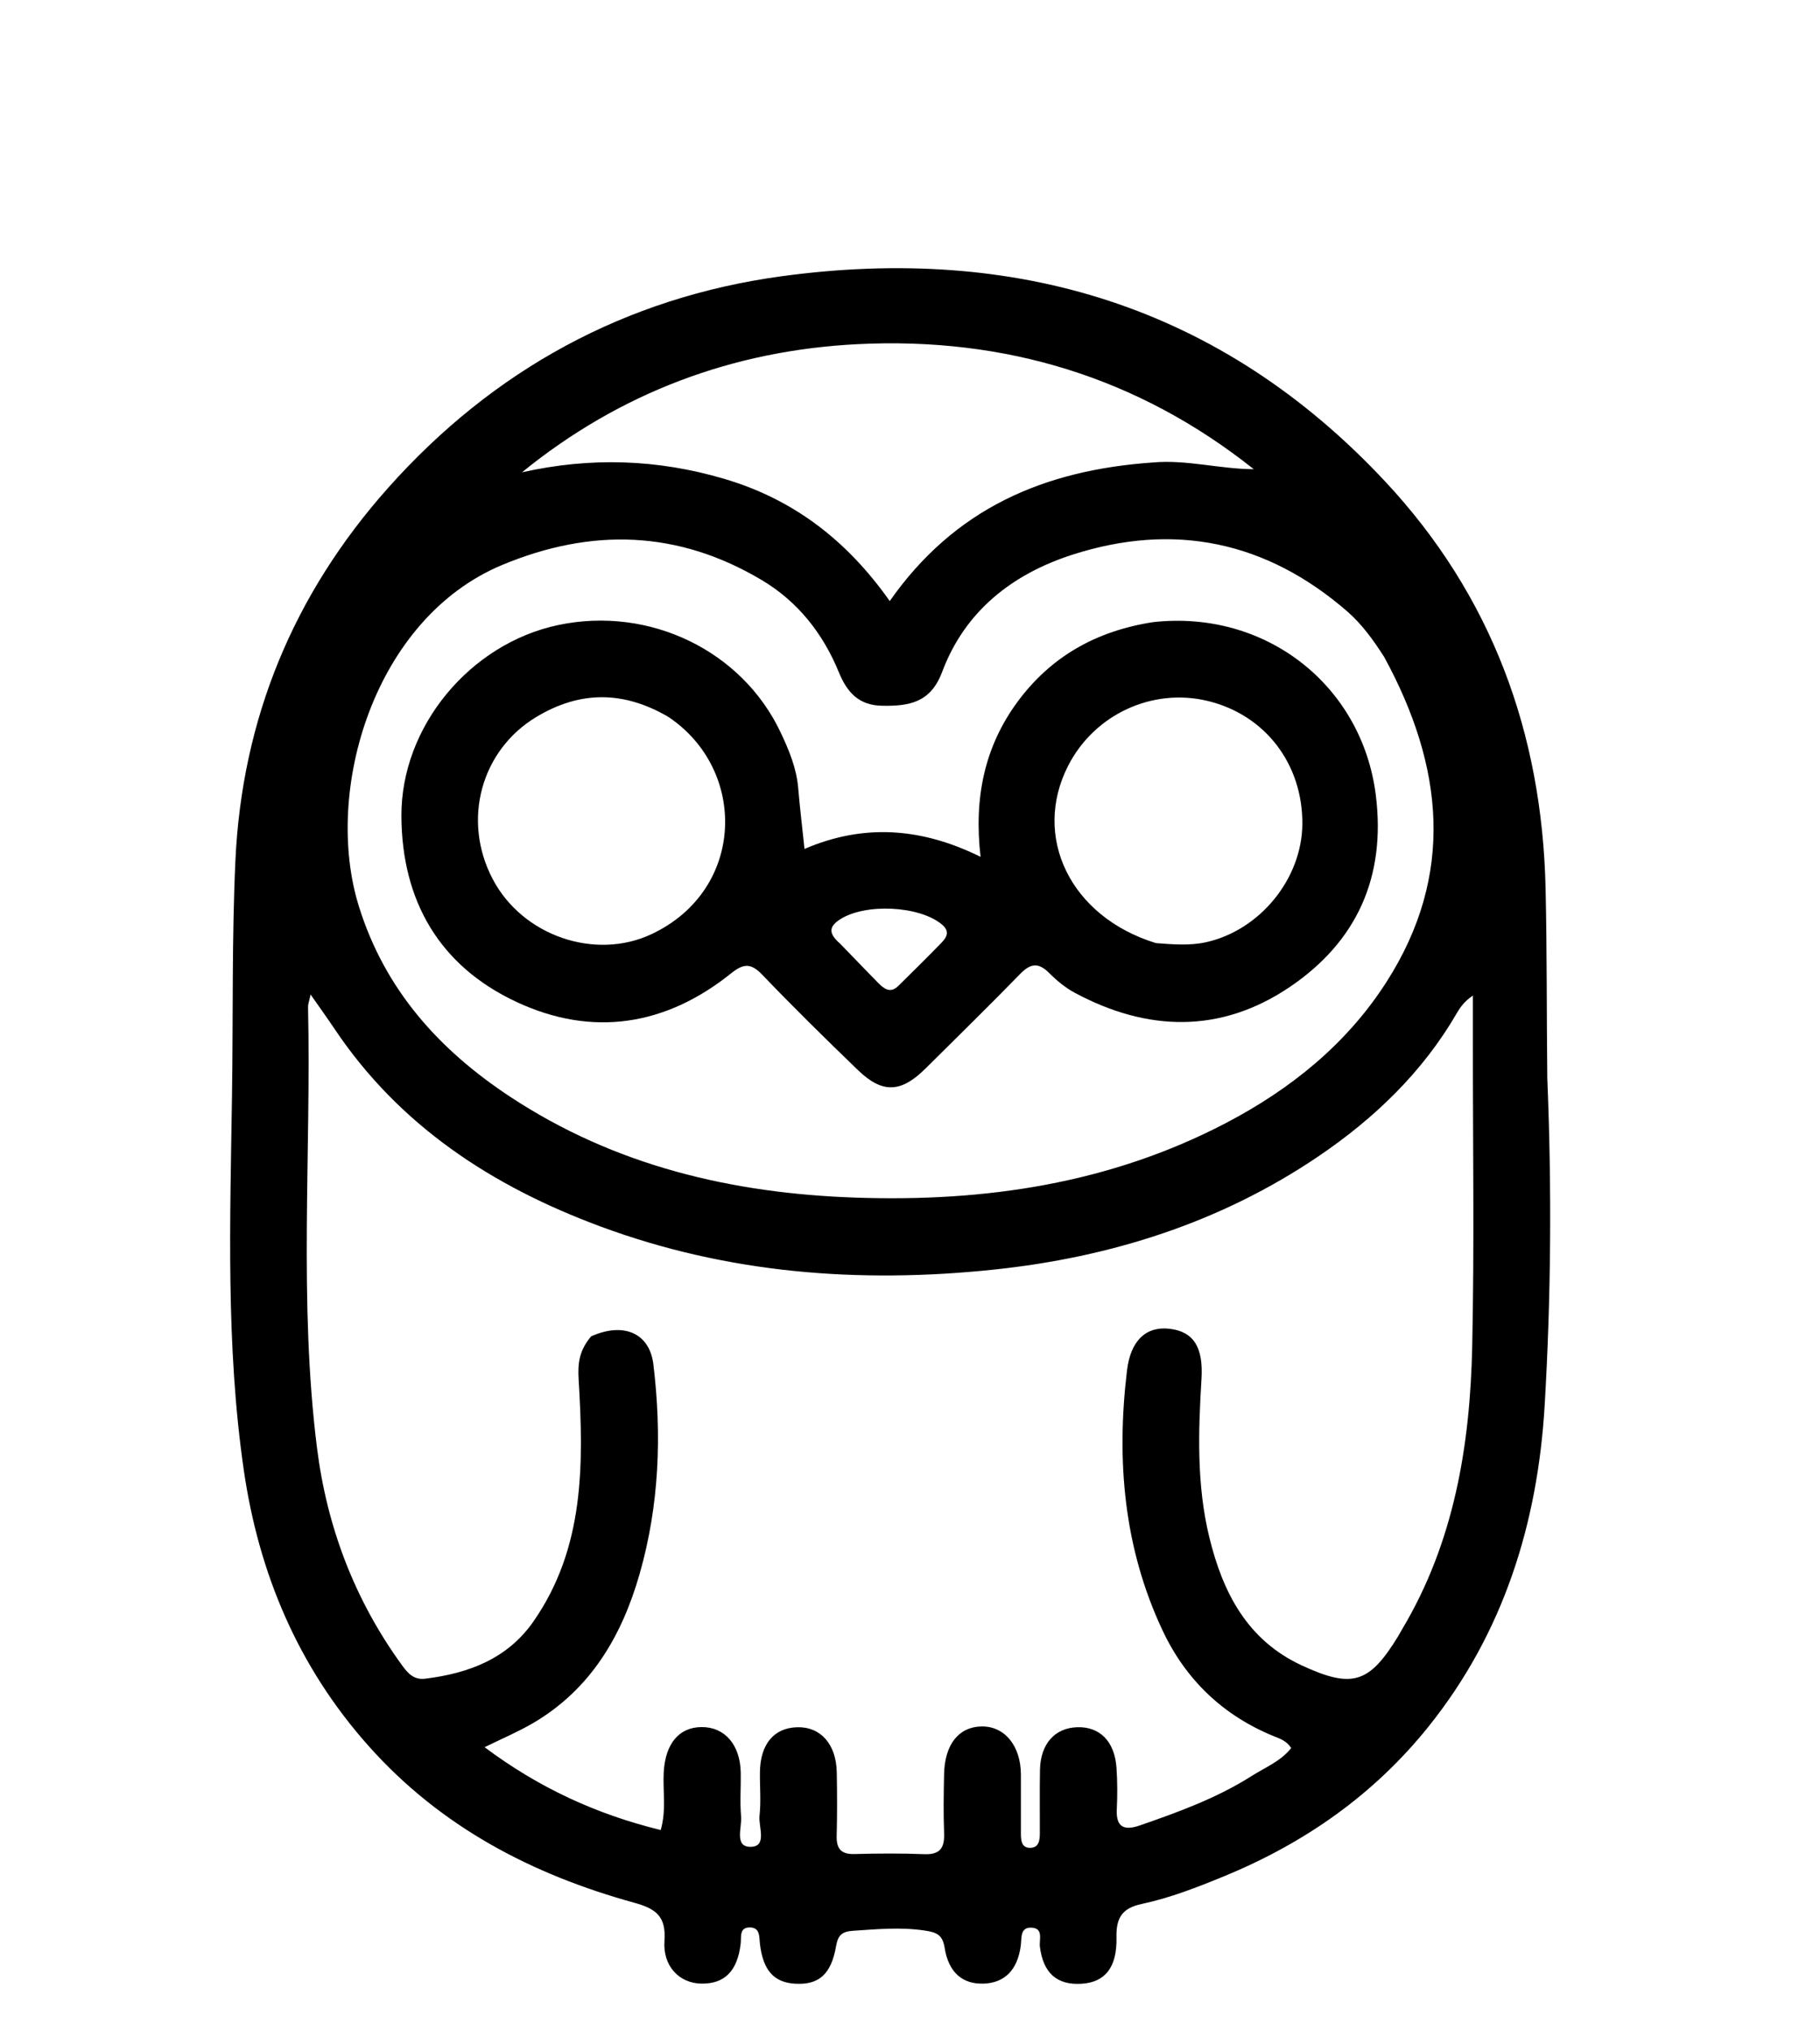
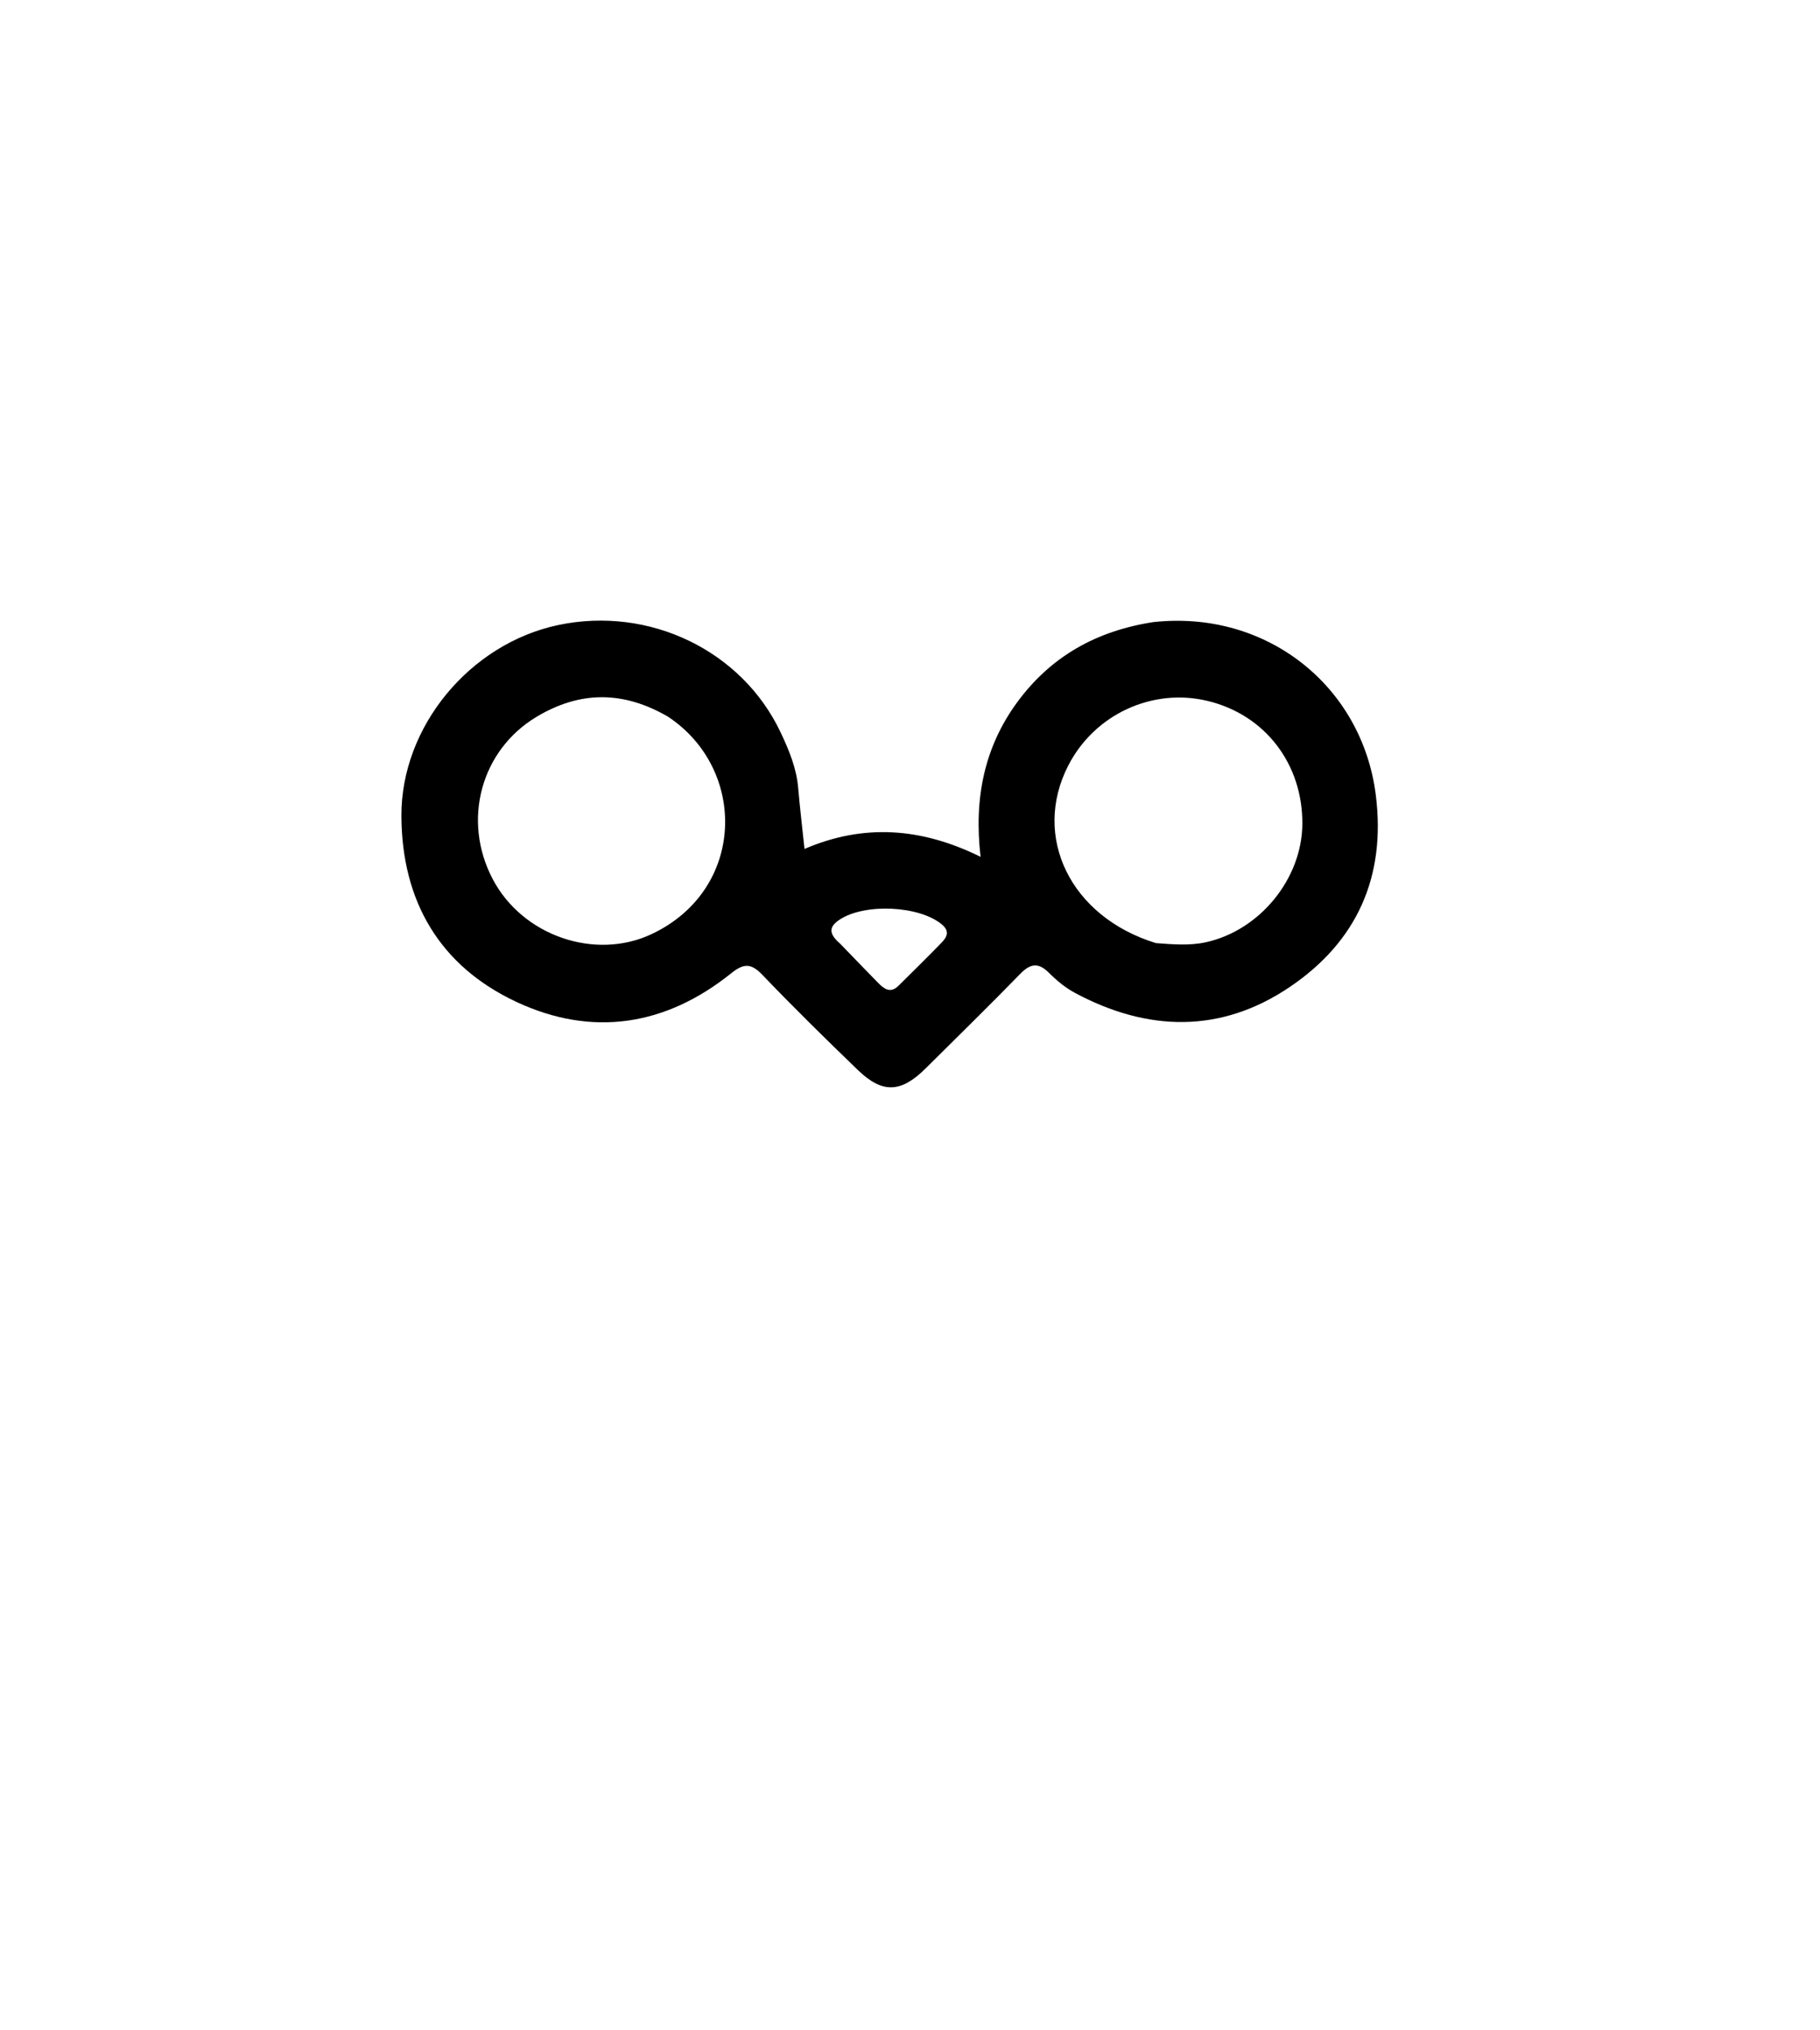
<svg xmlns="http://www.w3.org/2000/svg" id="Layer_1" x="0px" y="0px" viewBox="0 0 416 464" xml:space="preserve" preserveAspectRatio="xMidYMid meet" shape-rendering="geometricPrecision">
-   <path fill="#000000" opacity="1" stroke="none" d=" M353.666,246.38   C354.707,271.592 354.527,296.425 353.067,321.159   C351.48,348.051 343.701,373.189 326.48,394.633   C313.999,410.174 298.204,421.209 279.826,428.772   C273.654,431.312 267.444,433.737 260.946,435.124   C256.446,436.085 255.1,438.324 255.196,442.739   C255.345,449.674 252.559,453 247.266,453.351   C241.586,453.728 238.448,450.911 237.691,444.9   C237.487,443.277 238.588,440.68 235.783,440.537   C233.134,440.403 233.55,442.862 233.323,444.614   C232.608,450.151 229.678,453.152 224.844,453.324   C220.052,453.494 216.815,450.826 215.917,445.139   C215.439,442.109 214.027,441.593 211.349,441.193   C205.842,440.369 200.432,440.885 194.965,441.253   C192.559,441.415 191.548,442.175 191.116,444.694   C189.991,451.252 187.131,453.674 181.691,453.34   C176.878,453.044 174.404,450.263 173.701,444.254   C173.509,442.607 173.757,440.535 171.444,440.484   C168.934,440.429 169.479,442.652 169.296,444.21   C168.562,450.46 165.62,453.428 160.244,453.32   C155.314,453.222 151.465,449.376 151.877,443.538   C152.269,437.977 149.971,436.219 144.994,434.846   C121.617,428.399 100.784,417.528 84.332,399.107   C68.149,380.986 59.143,359.596 55.714,335.906   C51.598,307.477 52.608,278.777 53.032,250.175   C53.296,232.355 52.988,214.508 53.805,196.72   C55.292,164.335 67.062,135.84 88.647,111.571   C112.736,84.487 142.995,67.987 178.668,63.13   C232.094,55.856 279.066,69.872 316.589,110.013   C340.963,136.086 352.466,167.542 353.277,203.014   C353.604,217.327 353.506,231.649 353.666,246.38  M135.115,305.402   C142.614,302.048 148.487,304.724 149.34,311.782   C151.297,327.967 150.695,343.997 146.19,359.724   C142.123,373.919 134.991,386.072 121.84,393.788   C118.453,395.775 114.799,397.306 110.764,399.294   C123.097,408.527 136.307,414.632 151.021,418.224   C152.356,413.547 151.459,409.212 151.712,404.951   C152.097,398.493 155.193,394.735 160.344,394.693   C165.656,394.65 169.198,398.733 169.313,405.125   C169.374,408.457 169.095,411.811 169.392,415.118   C169.618,417.636 167.742,422.165 171.653,422.063   C175.42,421.964 173.329,417.461 173.606,414.942   C173.968,411.649 173.657,408.286 173.701,404.953   C173.786,398.599 176.902,394.881 182.205,394.732   C187.558,394.582 191.141,398.59 191.261,405.041   C191.351,409.872 191.368,414.709 191.241,419.538   C191.163,422.482 192.222,423.792 195.299,423.71   C200.627,423.569 205.968,423.53 211.292,423.741   C214.922,423.885 215.918,422.246 215.794,418.936   C215.626,414.443 215.694,409.937 215.791,405.439   C215.936,398.667 219.141,394.647 224.323,394.552   C229.612,394.454 233.318,398.942 233.348,405.526   C233.369,410.025 233.327,414.525 233.349,419.024   C233.356,420.563 233.454,422.333 235.508,422.293   C237.488,422.254 237.67,420.53 237.677,418.969   C237.699,414.136 237.616,409.302 237.71,404.471   C237.825,398.549 241.085,394.894 246.217,394.728   C251.379,394.561 254.778,397.96 255.197,403.988   C255.415,407.14 255.423,410.325 255.267,413.482   C255.06,417.693 257.048,418.377 260.537,417.17   C269.36,414.117 278.122,410.932 286.066,405.89   C289.2,403.901 292.775,402.496 295.129,399.484   C294.046,397.801 292.549,397.349 291.202,396.8   C279.551,392.054 271.033,383.883 265.732,372.619   C256.828,353.702 255.134,333.686 257.605,313.16   C258.417,306.417 261.922,303.036 267.34,303.67   C272.925,304.324 275.06,308.036 274.628,315.109   C273.888,327.247 273.509,339.43 276.427,351.37   C279.496,363.928 285.06,374.833 297.585,380.622   C309.036,385.914 312.943,384.746 319.489,374.076   C319.838,373.508 320.144,372.915 320.486,372.343   C332.384,352.42 336.019,330.351 336.506,307.692   C337,284.705 336.645,261.7 336.662,238.703   C336.664,234.975 336.662,231.247 336.662,227.518   C334.803,228.782 333.823,230.1 333.005,231.511   C325.151,245.061 314.104,255.63 301.312,264.288   C278.921,279.444 253.758,287.359 227.111,290.154   C196.49,293.367 166.269,291.073 137.122,280.243   C112.527,271.105 91.323,257.322 76.435,235.09   C74.83,232.693 73.139,230.354 70.994,227.281   C70.652,228.878 70.397,229.485 70.41,230.087   C71.146,263.692 68.254,297.391 72.457,330.897   C74.727,348.996 81.087,365.716 91.9,380.585   C93.22,382.399 94.592,383.961 97.176,383.642   C107.109,382.417 115.996,379.101 121.95,370.532   C133.653,353.69 133.411,334.493 132.26,315.251   C132.047,311.694 132.323,308.7 135.115,305.402  M316.381,150.135   C313.943,146.337 311.318,142.654 307.9,139.692   C289.414,123.67 268.332,119.309 245.144,126.762   C231.415,131.175 220.55,139.653 215.349,153.557   C212.715,160.597 207.789,161.4 201.601,161.287   C196.256,161.19 193.6,158.185 191.738,153.638   C188.107,144.767 182.362,137.47 174.09,132.552   C154.979,121.188 135.257,120.591 114.809,129.101   C85.447,141.322 73.87,180.751 81.997,207.024   C87.916,226.157 100.373,239.951 116.647,250.672   C140.558,266.423 167.281,272.729 195.573,273.698   C225.145,274.711 253.652,270.523 280.18,256.667   C295.022,248.915 307.871,238.552 316.931,224.382   C332.534,199.977 330.073,175.269 316.381,150.135  M263.606,105.684   C271.313,105.015 278.841,107.199 286.568,107.226   C259.996,86.084 229.482,76.987 196.063,78.651   C167.584,80.068 141.738,89.71 119.303,107.945   C134.93,104.43 150.261,104.921 165.55,109.434   C181.266,114.073 193.542,123.414 203.368,137.369   C218.193,116.193 238.607,107.413 263.606,105.684  z" />
  <path fill="#000000" opacity="1" stroke="none" d=" M263.621,142.171   C289.432,139.332 311.333,156.72 314.471,181.708   C316.824,200.445 310.105,215.212 294.82,225.55   C279.05,236.216 262.293,235.804 245.687,226.899   C243.522,225.738 241.533,224.091 239.787,222.344   C237.315,219.868 235.501,220.187 233.141,222.616   C226.063,229.902 218.781,236.99 211.582,244.158   C205.977,249.738 201.724,249.971 196.124,244.574   C188.693,237.412 181.33,230.168 174.188,222.72   C171.601,220.022 169.894,220.208 167.122,222.433   C152.135,234.464 135.36,237.062 118.052,228.976   C100.476,220.766 91.848,205.921 91.75,186.516   C91.647,166.059 107.414,147.093 127.613,142.839   C148.453,138.45 169.606,148.699 178.429,167.378   C180.359,171.462 182.064,175.56 182.449,180.128   C182.809,184.401 183.325,188.661 183.885,194.012   C197.33,188.226 210.499,189.085 224.131,195.814   C222.568,182.386 225.021,170.597 232.631,160.314   C240.226,150.051 250.571,144.172 263.621,142.171  M152.669,163.774   C142.602,157.947 132.69,157.746 122.532,163.885   C109.99,171.463 105.544,187.385 112.596,200.863   C119.41,213.886 136.037,219.563 148.956,213.468   C170.453,203.328 170.886,175.828 152.669,163.774  M264.208,215.531   C268.03,215.817 271.89,216.161 275.654,215.33   C288.008,212.6 297.58,200.791 297.679,188.353   C297.789,174.605 289.181,163.38 276.093,160.201   C263.414,157.122 250.173,163.246 244.162,174.97   C235.859,191.163 244.575,209.495 264.208,215.531  M192.018,215.65   C194.908,218.634 197.785,221.629 200.693,224.595   C202.052,225.981 203.515,227.115 205.357,225.29   C208.661,222.018 211.984,218.763 215.219,215.424   C216.455,214.147 217.154,212.817 215.255,211.243   C210.107,206.978 197.734,206.379 191.974,210.131   C189.483,211.753 189.303,213.301 192.018,215.65  z" />
</svg>